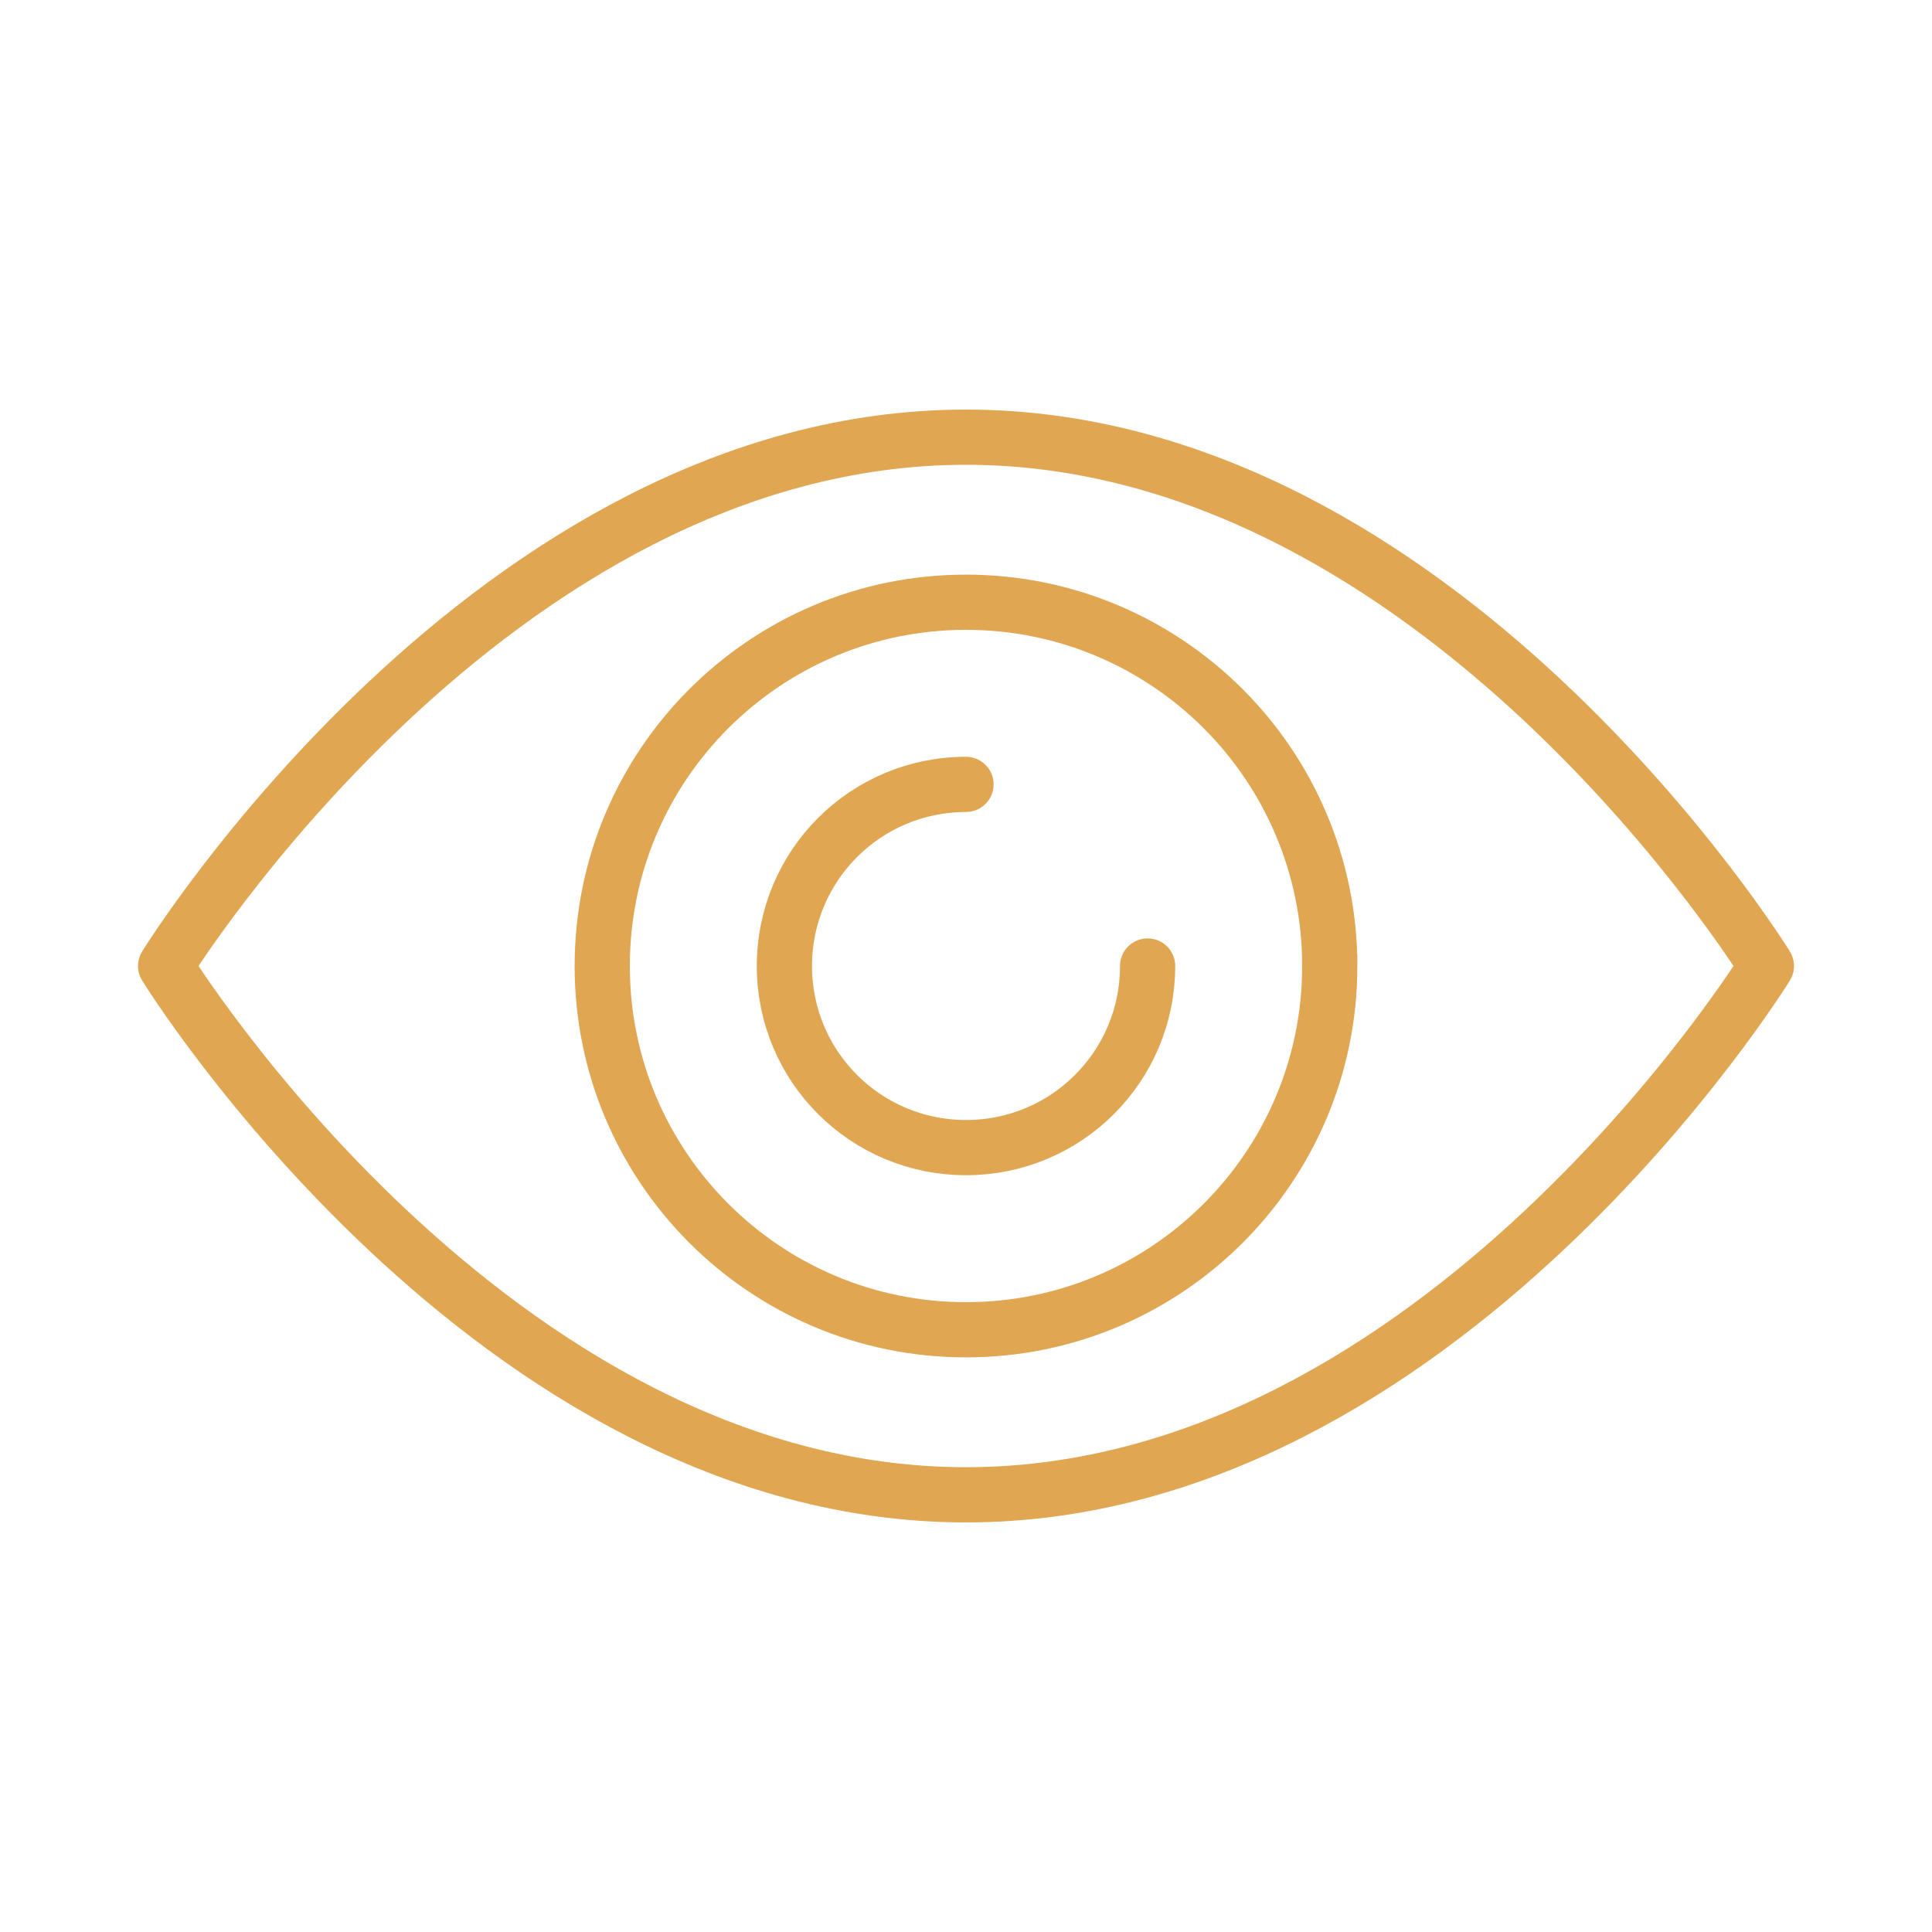
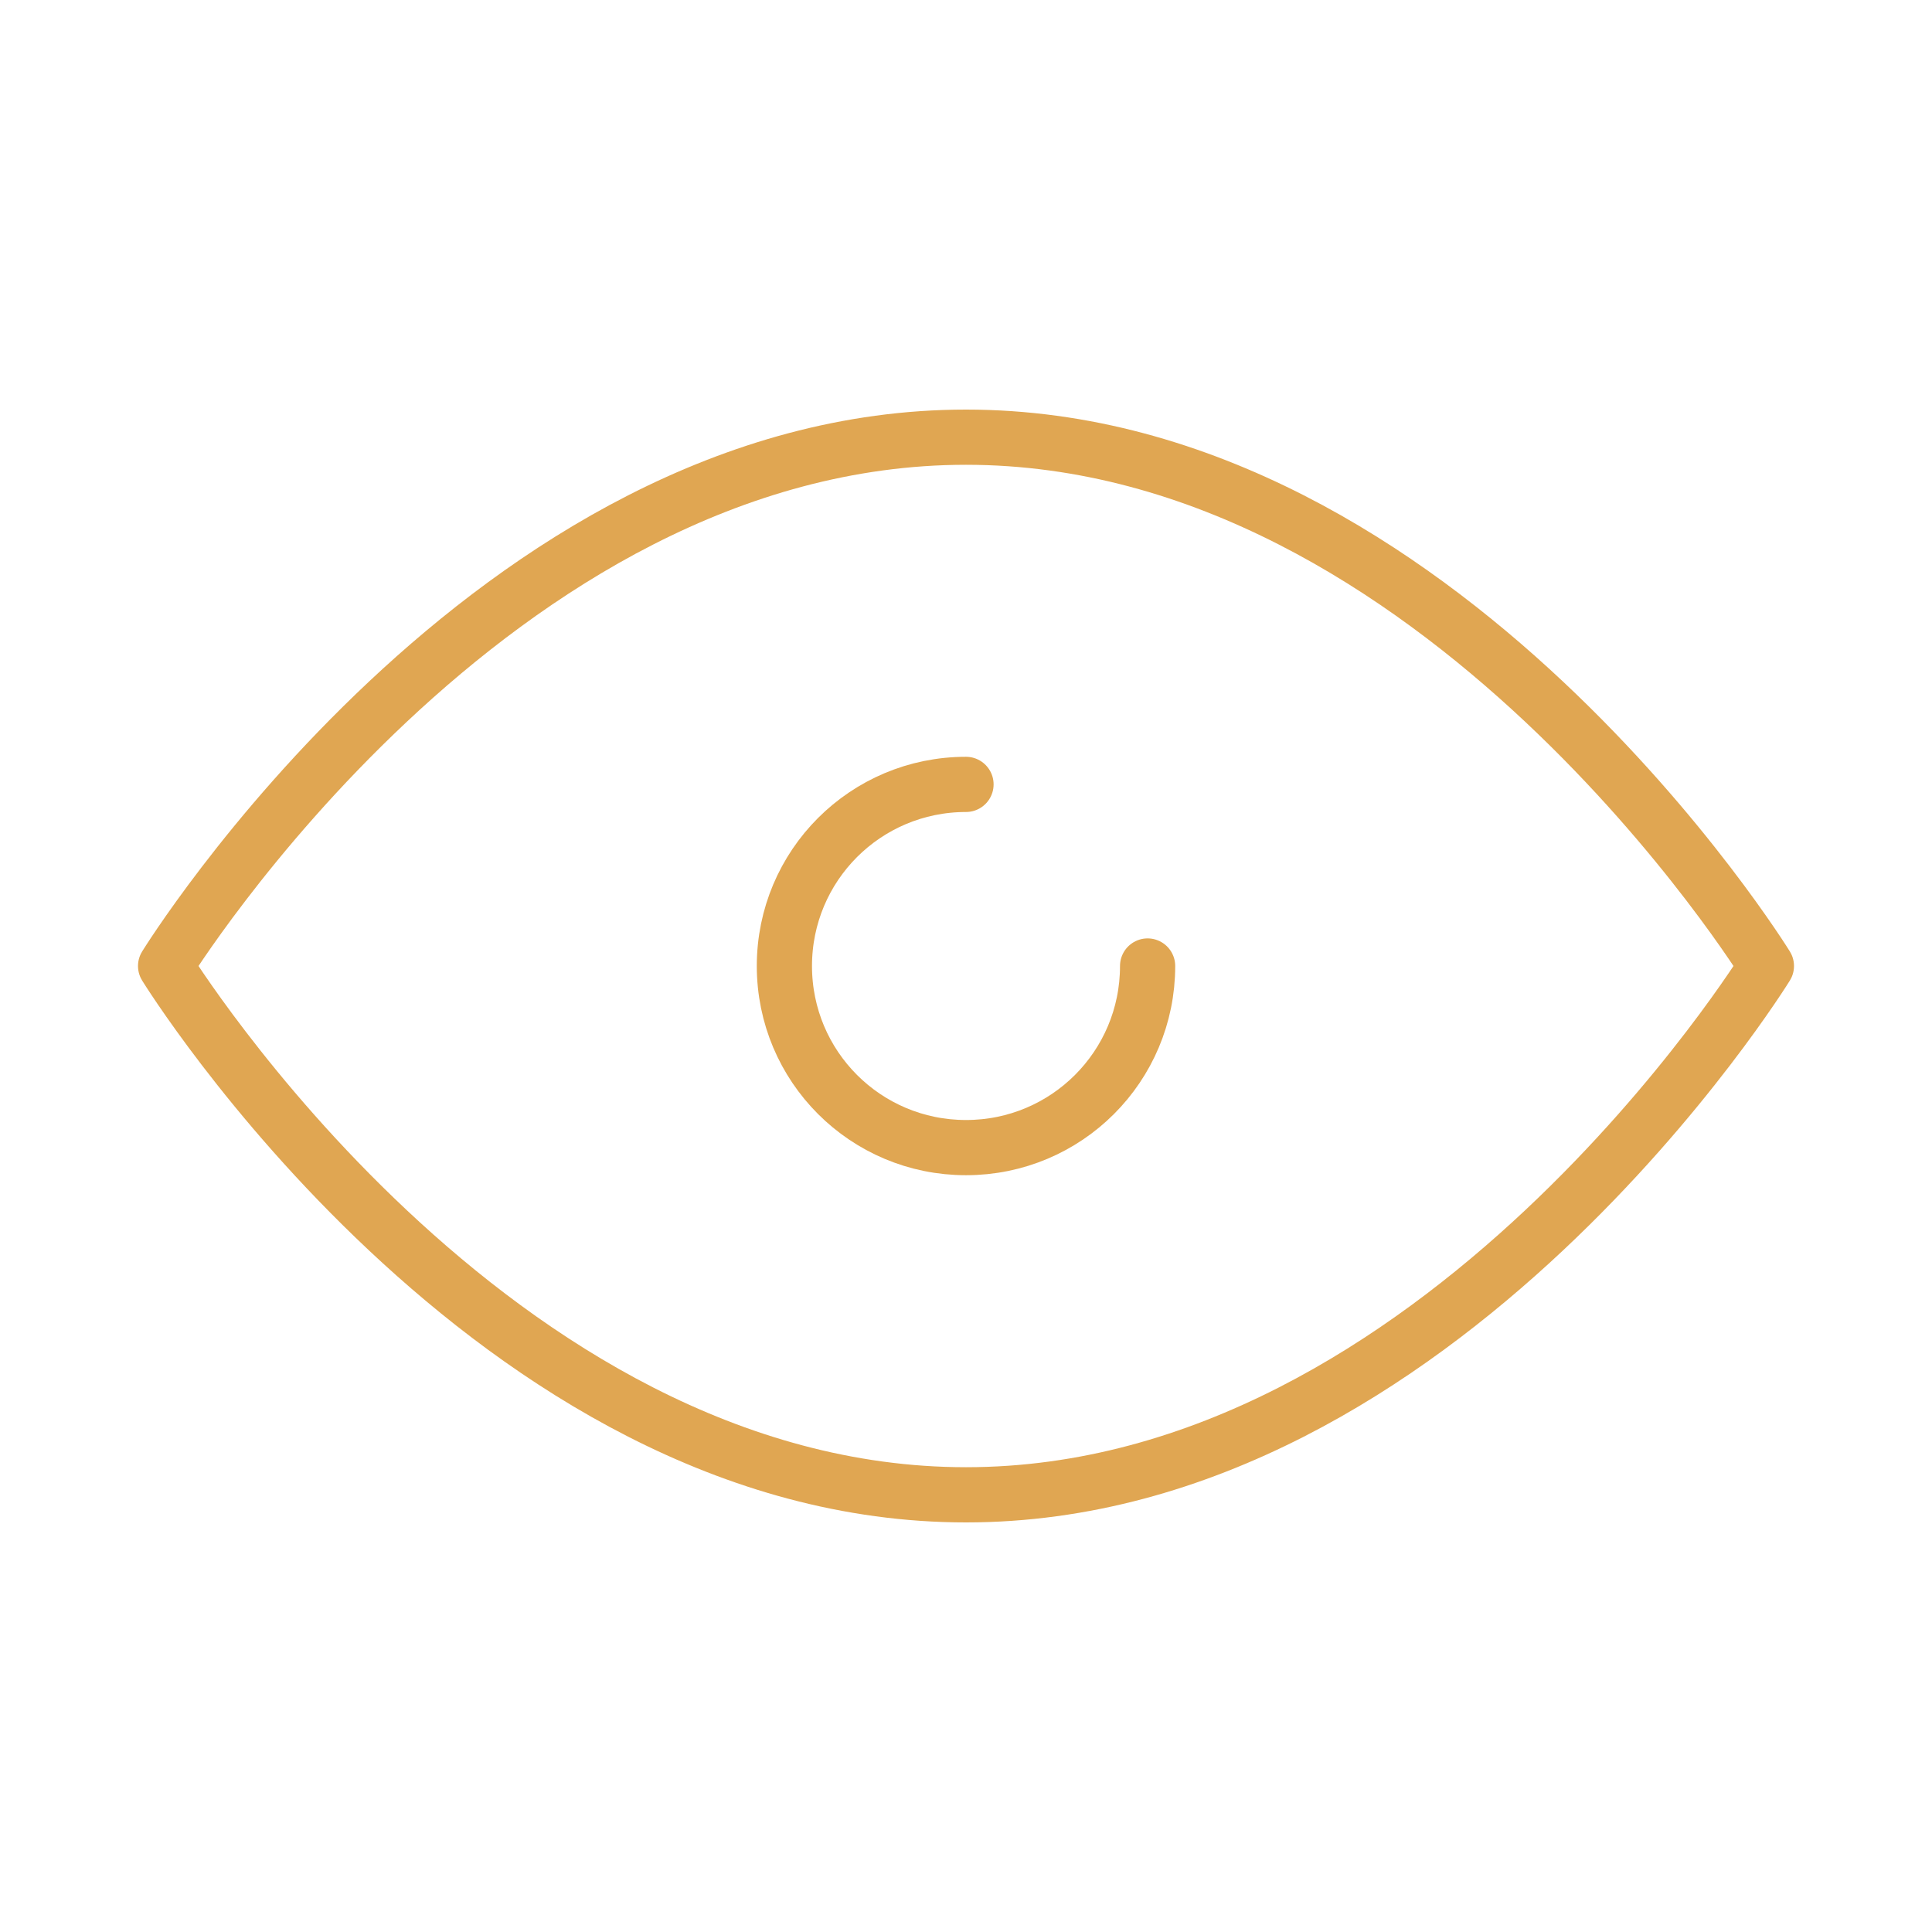
<svg xmlns="http://www.w3.org/2000/svg" id="Layer_1" data-name="Layer 1" viewBox="0 0 35 35">
  <defs>
    <style>
      .cls-1 {
        stroke-linejoin: round;
      }

      .cls-1, .cls-2 {
        fill: none;
        stroke: #e0a652;
        stroke-linecap: round;
      }

      .cls-2 {
        stroke-miterlimit: 10;
      }
    </style>
  </defs>
  <path class="cls-1" d="m32,17.5s-5.91,9.58-14.5,9.58S3,17.5,3,17.5c0,0,5.91-9.58,14.5-9.58s14.5,9.58,14.5,9.58Z" />
-   <path class="cls-2" d="m24.09,17.5c0,3.64-2.95,6.59-6.59,6.59s-6.59-2.95-6.59-6.59,2.95-6.59,6.59-6.59c1.82,0,3.47.74,4.66,1.93,1.19,1.19,1.93,2.84,1.93,4.66Z" />
  <path class="cls-2" d="m20.79,17.5c0,1.82-1.47,3.29-3.29,3.29s-3.29-1.47-3.29-3.29,1.47-3.29,3.29-3.29" />
</svg>